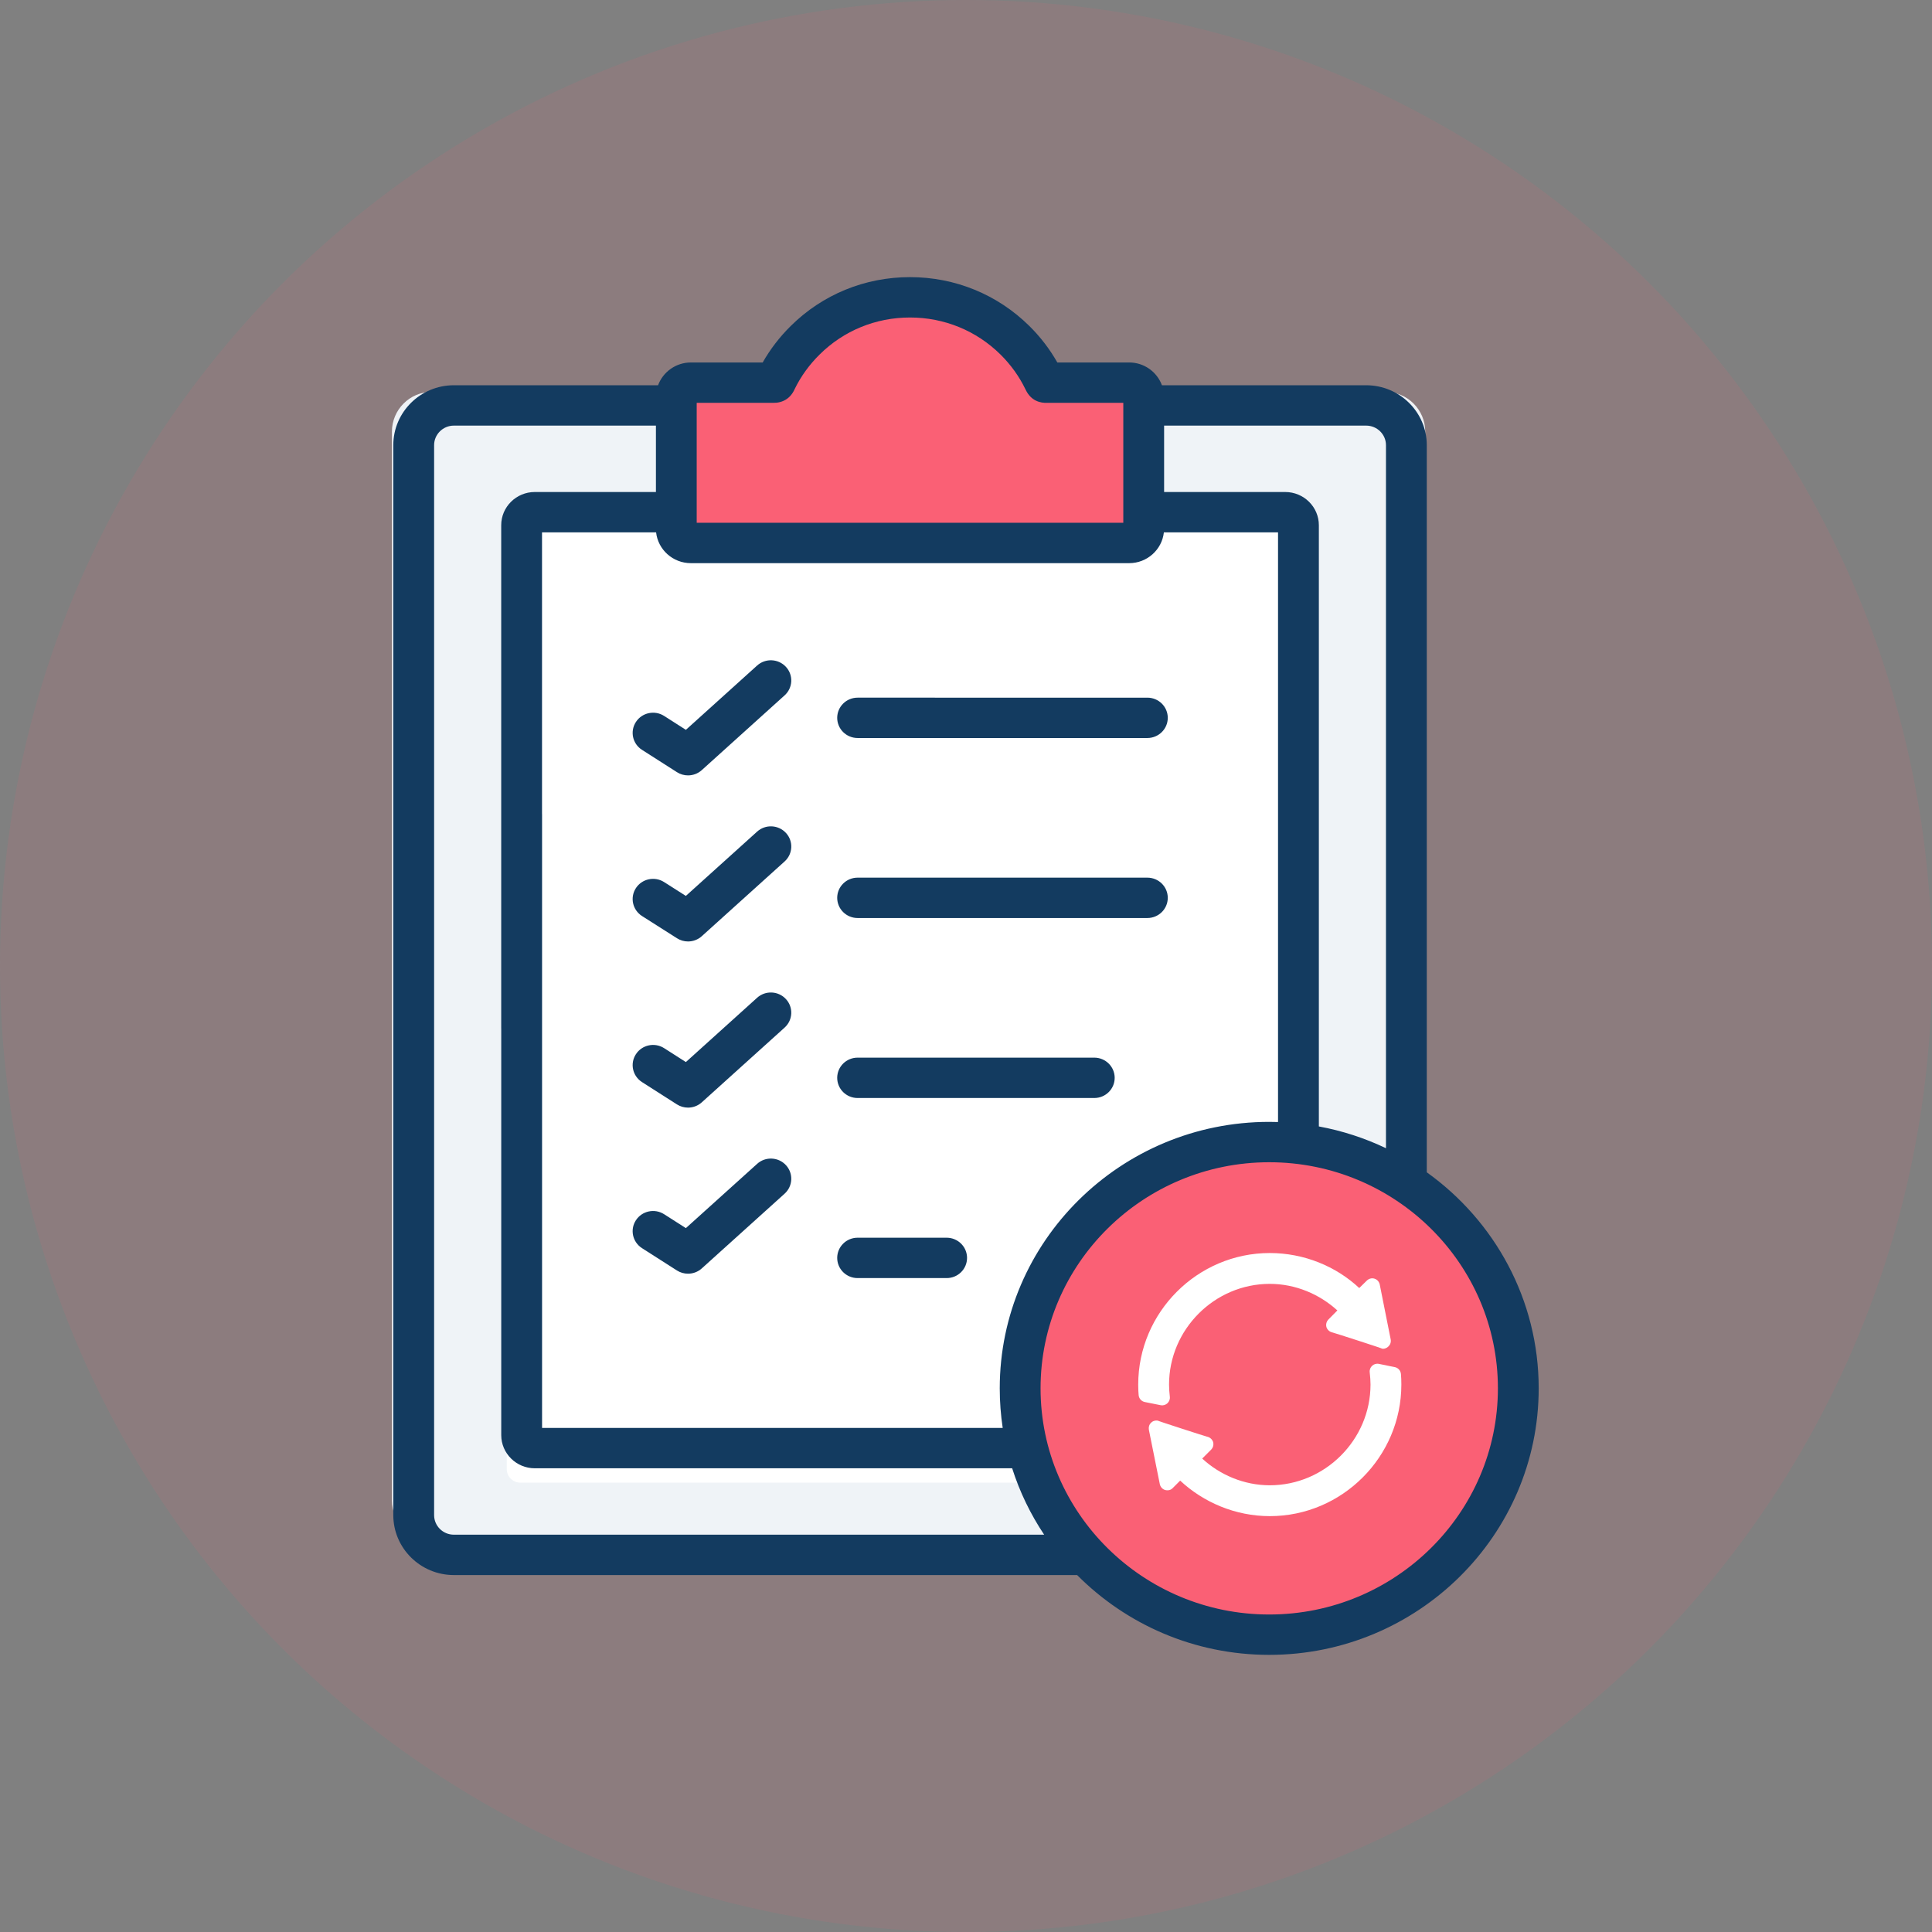
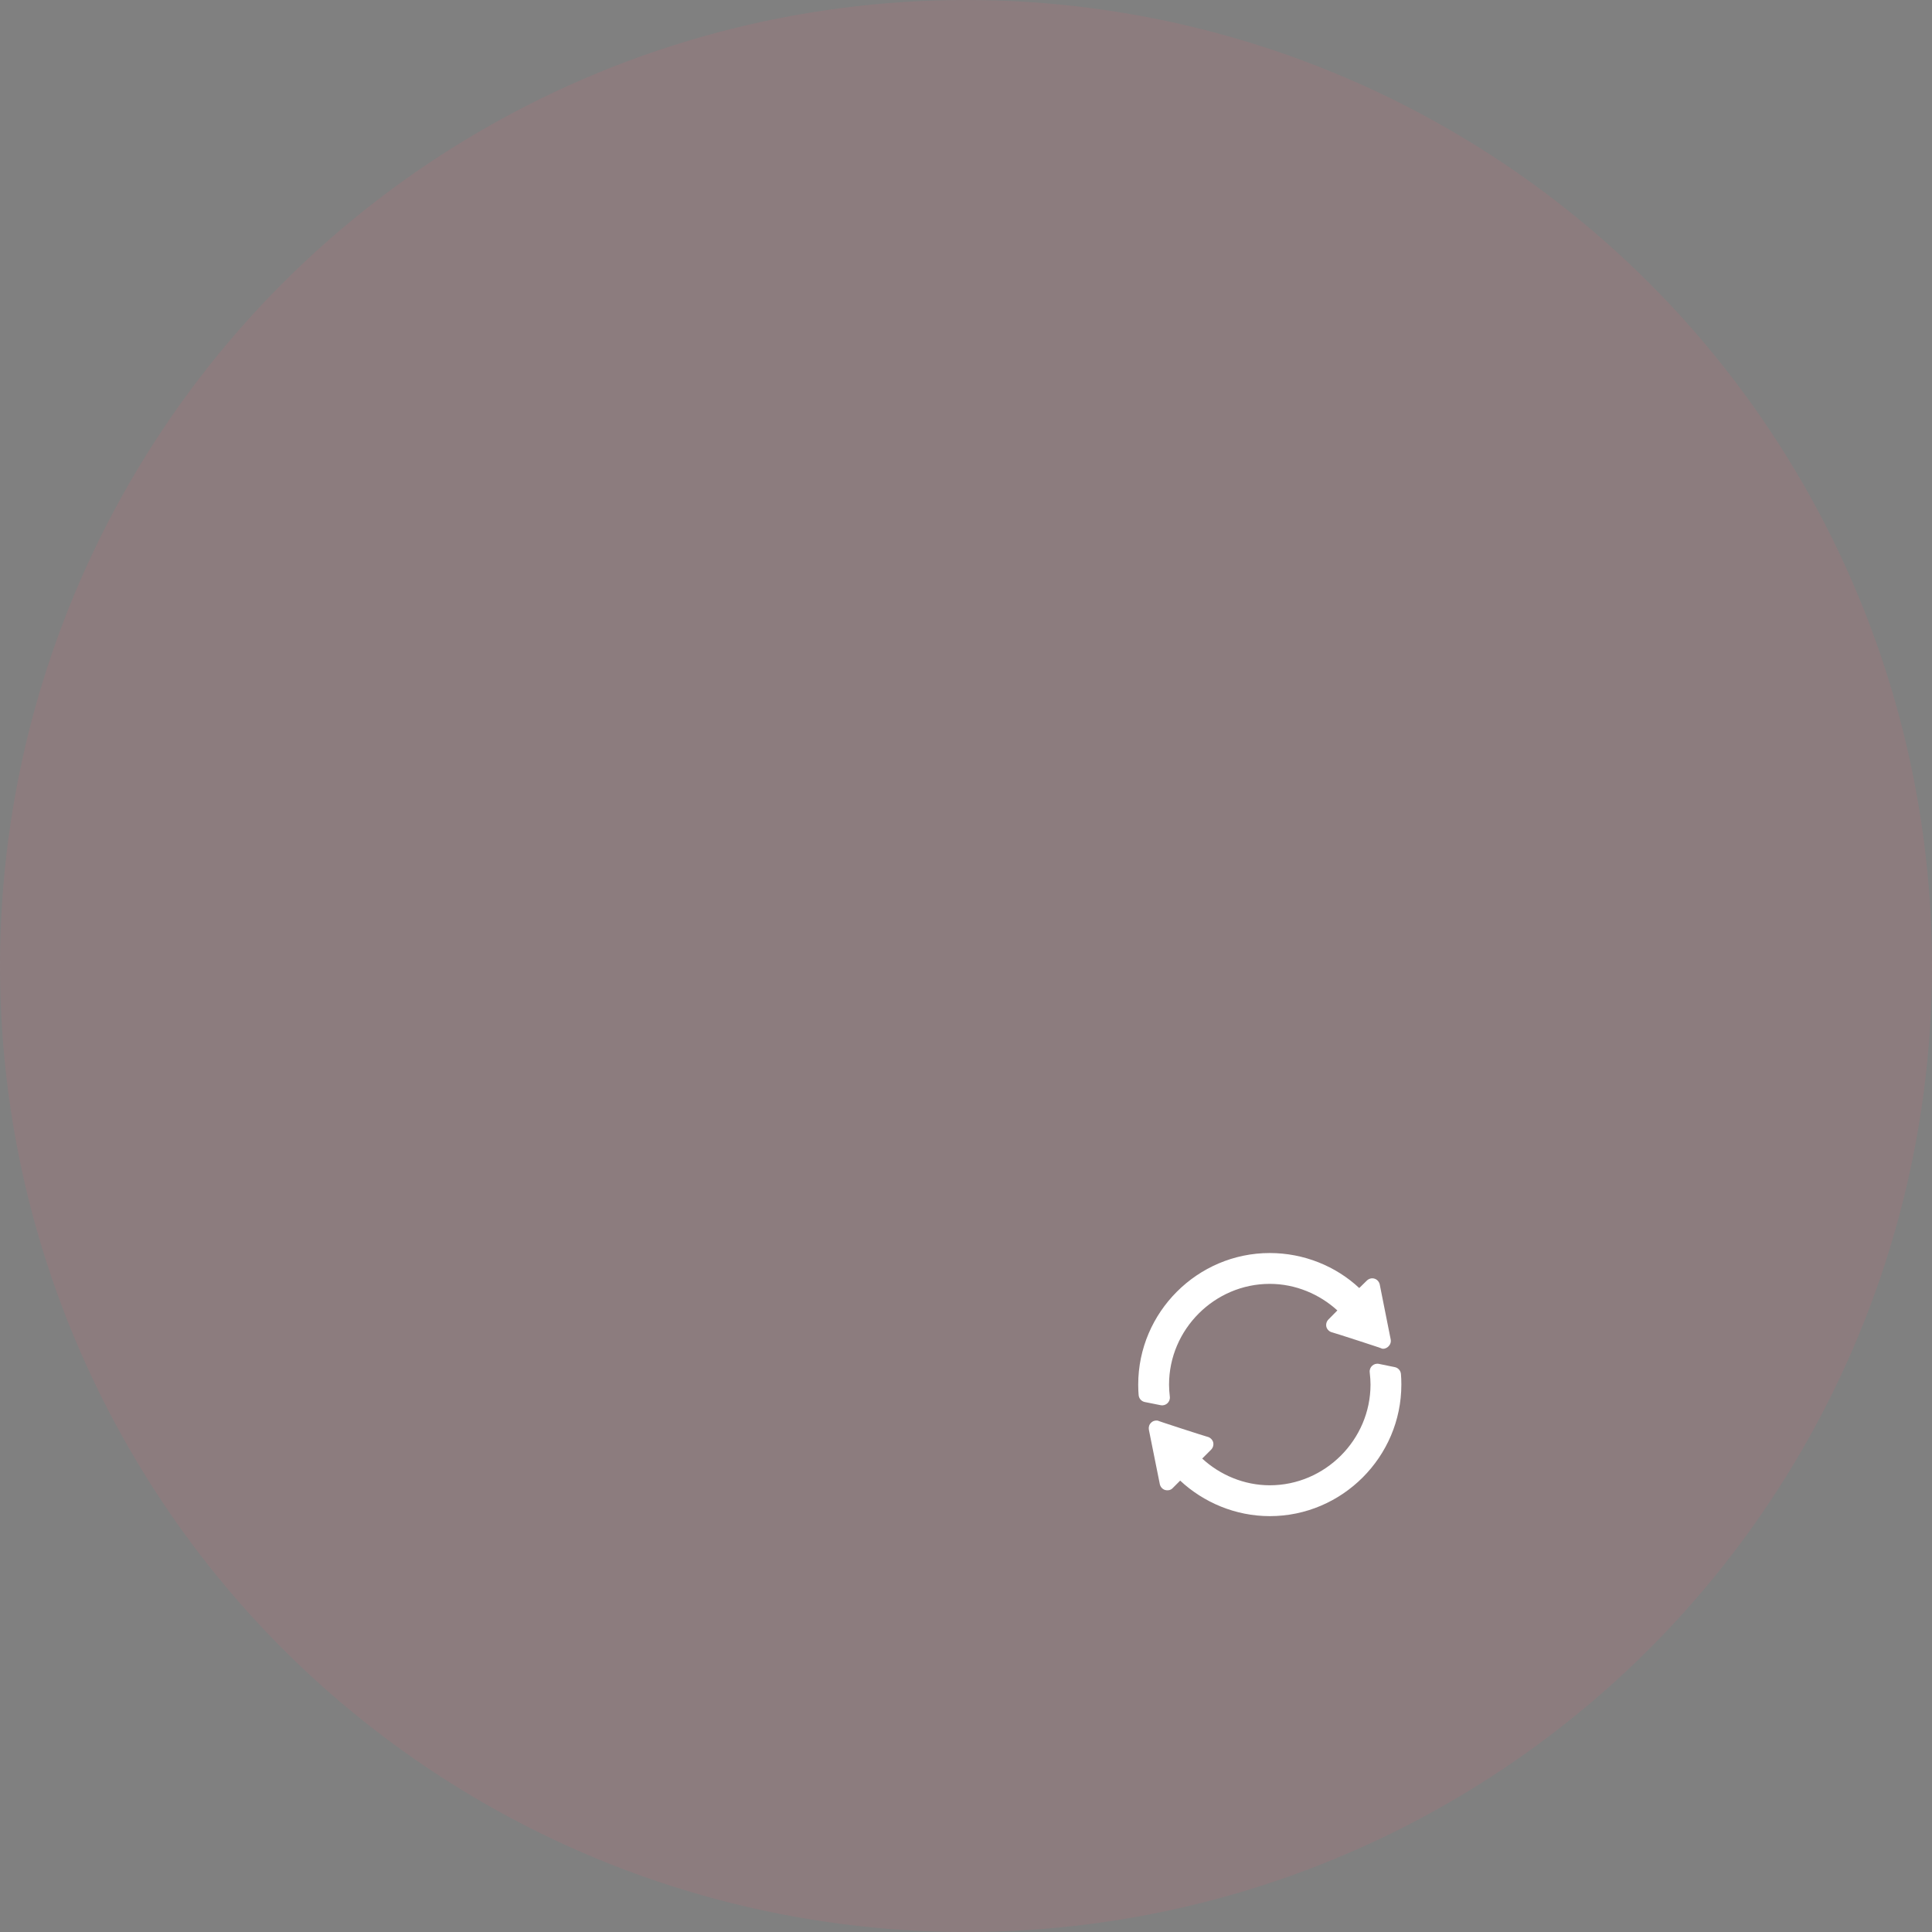
<svg xmlns="http://www.w3.org/2000/svg" width="122" height="122" viewBox="0 0 122 122">
  <rect x="0" y="0" width="122" height="122" fill="#808080" stroke="none" />
  <g fill="none" fill-rule="evenodd">
    <circle cx="61" cy="61" r="61" fill="#FA6075" opacity=".1" />
    <g>
      <g>
-         <path fill="#EFF3F7" d="M2.493 7.25h60.26c1.372 0 2.497 1.126 2.497 2.506v67.488c0 1.38-1.126 2.506-2.498 2.506H2.493C1.121 79.75 0 78.624 0 77.244V9.755C0 8.376 1.12 7.25 2.493 7.25z" transform="translate(3 3) translate(21.75 14.5)" />
-         <path fill="#FFF" d="M8.11 14.5h49.025c.475 0 .865.384.865.857v59.911c0 .473-.39.857-.865.857H8.11c-.475 0-.86-.384-.86-.857V15.357c0-.473.385-.857.86-.857z" transform="translate(3 3) translate(21.75 14.5)" />
-         <path fill="#FA6075" d="M18.125 7.703c0-.469.408-.853.907-.853h5.045c.209 0 .166.031.251-.139.437-.852 1.035-1.652 1.79-2.362 1.794-1.693 4.153-2.537 6.507-2.537 2.359 0 4.713.844 6.512 2.537.755.71 1.348 1.51 1.785 2.362.09.17.047.139.251.139h5.05c.494 0 .902.384.902.853V15.464c0 .464-.408.848-.902.848H19.032c-.499 0-.907-.384-.907-.848V7.703zM55.1 86.275c8.983 0 16.312-7.326 16.312-16.315 0-8.984-7.33-16.31-16.312-16.31-8.983 0-16.313 7.326-16.313 16.31 0 8.99 7.33 16.315 16.313 16.315z" transform="translate(3 3) translate(21.75 14.5)" />
        <g fill="#133B60" fill-rule="nonzero">
-           <path d="M15.79 29.85l2.207 1.41c.214.137.457.204.699.204.313 0 .625-.113.869-.333l5.23-4.72c.527-.475.564-1.281.084-1.801-.48-.52-1.294-.557-1.82-.083l-4.498 4.06-1.374-.878c-.597-.381-1.395-.212-1.78.38-.387.591-.215 1.38.383 1.762zM29.405 29.103h18.298c.712 0 1.288-.57 1.288-1.274 0-.704-.576-1.274-1.288-1.274H29.405c-.711 0-1.288.57-1.288 1.274 0 .704.577 1.274 1.288 1.274zM29.405 40.47h18.298c.712 0 1.288-.57 1.288-1.275 0-.704-.576-1.274-1.288-1.274H29.405c-.711 0-1.288.57-1.288 1.274 0 .704.577 1.275 1.288 1.275zM29.405 51.836h14.946c.711 0 1.288-.57 1.288-1.274 0-.704-.577-1.275-1.288-1.275H29.405c-.711 0-1.288.57-1.288 1.275 0 .704.577 1.274 1.288 1.274zM29.405 63.207h5.623c.712 0 1.288-.57 1.288-1.274 0-.704-.576-1.275-1.288-1.275h-5.623c-.711 0-1.288.57-1.288 1.275 0 .704.577 1.274 1.288 1.274zM23.06 35.014l-4.5 4.06-1.374-.874c-.599-.38-1.396-.21-1.781.382s-.212 1.38.386 1.762L18 41.748c.214.136.456.203.697.203.313 0 .625-.113.869-.333l5.23-4.72c.527-.475.564-1.281.084-1.801-.48-.52-1.294-.557-1.82-.083zM15.79 50.83l2.207 1.41c.214.136.457.203.699.203.313 0 .625-.113.869-.333l5.23-4.72c.527-.475.564-1.281.084-1.801-.48-.52-1.294-.557-1.82-.083l-4.498 4.06-1.374-.878c-.597-.381-1.395-.211-1.78.38-.387.591-.215 1.38.383 1.762zM15.79 61.317l2.207 1.41c.214.136.457.203.699.203.313 0 .625-.113.869-.333l5.231-4.72c.526-.475.563-1.281.084-1.8-.48-.521-1.295-.558-1.82-.083l-4.499 4.058-1.373-.877c-.598-.382-1.396-.212-1.782.38-.386.591-.214 1.38.384 1.762z" transform="translate(3 3) translate(21.75 14.5)" />
-           <path d="M65.347 56.528V18.51c0-.704-.576-1.275-1.288-1.275-.712 0-1.289.57-1.289 1.275v36.496c-1.326-.633-2.749-1.1-4.238-1.375V15.665c0-1.156-.953-2.096-2.125-2.096H48.76V9.376h12.758c.69 0 1.252.554 1.252 1.234v21.395c0 .704.577 1.274 1.289 1.274s1.288-.57 1.288-1.274V10.61c0-2.086-1.718-3.783-3.829-3.783H48.623c-.309-.837-1.119-1.438-2.07-1.438h-4.536c-.476-.84-1.068-1.613-1.765-2.302C38.24 1.097 35.562 0 32.714 0c-2.85 0-5.526 1.097-7.533 3.087-.7.692-1.293 1.463-1.769 2.302H18.88c-.953 0-1.765.6-2.075 1.438H3.91C1.801 6.827.086 8.524.086 10.61v67.567c0 2.086 1.715 3.783 3.824 3.783h39.357c3.09 3.108 7.386 5.04 12.13 5.04 9.384 0 17.017-7.55 17.017-16.83 0-5.608-2.789-10.583-7.067-13.642zM19.246 7.938h4.769l.043.001c.616.015 1.103-.28 1.36-.842l.013-.028c.39-.8.919-1.534 1.573-2.18 1.521-1.51 3.549-2.34 5.71-2.34 2.16 0 4.19.831 5.716 2.34.647.64 1.174 1.373 1.567 2.18l.008.017.018.036c.34.7.921.832 1.35.817h4.81v7.574H19.245V7.938zM3.91 79.411c-.688 0-1.247-.554-1.247-1.234V10.61c0-.68.56-1.234 1.247-1.234H16.67v4.193H9.02c-1.169 0-2.12.94-2.12 2.096v31.762c0 .704.577 1.275 1.289 1.275s1.288-.57 1.288-1.275v-31.31h7.204c.12 1.093 1.06 1.945 2.198 1.945h27.673c1.136 0 2.073-.852 2.193-1.944h7.209v37.235c-.185-.006-.37-.01-.557-.01-9.383 0-17.016 7.549-17.016 16.826 0 .85.064 1.684.187 2.5H9.48V33.932c0-.704-.577-1.274-1.29-1.274-.71 0-1.288.57-1.288 1.274v39.19c0 1.156.951 2.096 2.12 2.096h30.143c.477 1.498 1.162 2.907 2.02 4.193H3.91zm51.488 5.04c-7.962 0-14.44-6.407-14.44-14.282 0-7.872 6.478-14.277 14.44-14.277s14.44 6.405 14.44 14.277c0 7.875-6.478 14.282-14.44 14.282z" transform="translate(3 3) translate(21.75 14.5)" />
-         </g>
+           </g>
      </g>
      <g fill="#FFF" fill-rule="nonzero">
        <path d="M1.996 9.073c-.032-.267-.049-.532-.049-.766 0-3.485 2.875-6.36 6.36-6.36 1.626 0 3.148.655 4.268 1.678l-.562.57c-.126.127-.175.312-.126.488.058.165.194.292.37.33.097.02 3.316 1.057 3.111 1.016.261.087.647-.191.575-.574-.02-.098-.733-3.674-.691-3.47-.04-.174-.166-.32-.341-.369-.165-.049-.35 0-.477.127l-.477.467C12.487.837 10.468 0 8.307 0 3.742 0 0 3.742 0 8.307v.02c0 .274.013.486.027.648.02.215.178.391.39.434l1 .2c.325.065.618-.208.579-.536zM16.2 7.205L15.199 7c-.326-.067-.62.206-.58.535.034.285.05.56.05.771 0 3.485-2.875 6.36-6.36 6.36-1.626 0-3.148-.655-4.268-1.687l.561-.561c.127-.127.176-.312.127-.487-.058-.166-.195-.292-.37-.331-.098-.02-3.317-1.057-3.112-1.016-.165-.029-.33.02-.438.137-.117.107-.165.282-.136.438l.691 3.436c.039.175.165.321.34.37.204.05.373-.01.478-.127l.467-.467c1.47 1.373 3.488 2.243 5.66 2.243 4.565 0 8.307-3.742 8.307-8.308v-.029c0-.216-.008-.428-.026-.638-.019-.215-.177-.392-.388-.435z" transform="translate(3 3) translate(68.875 76.125)" />
      </g>
    </g>
  </g>
</svg>